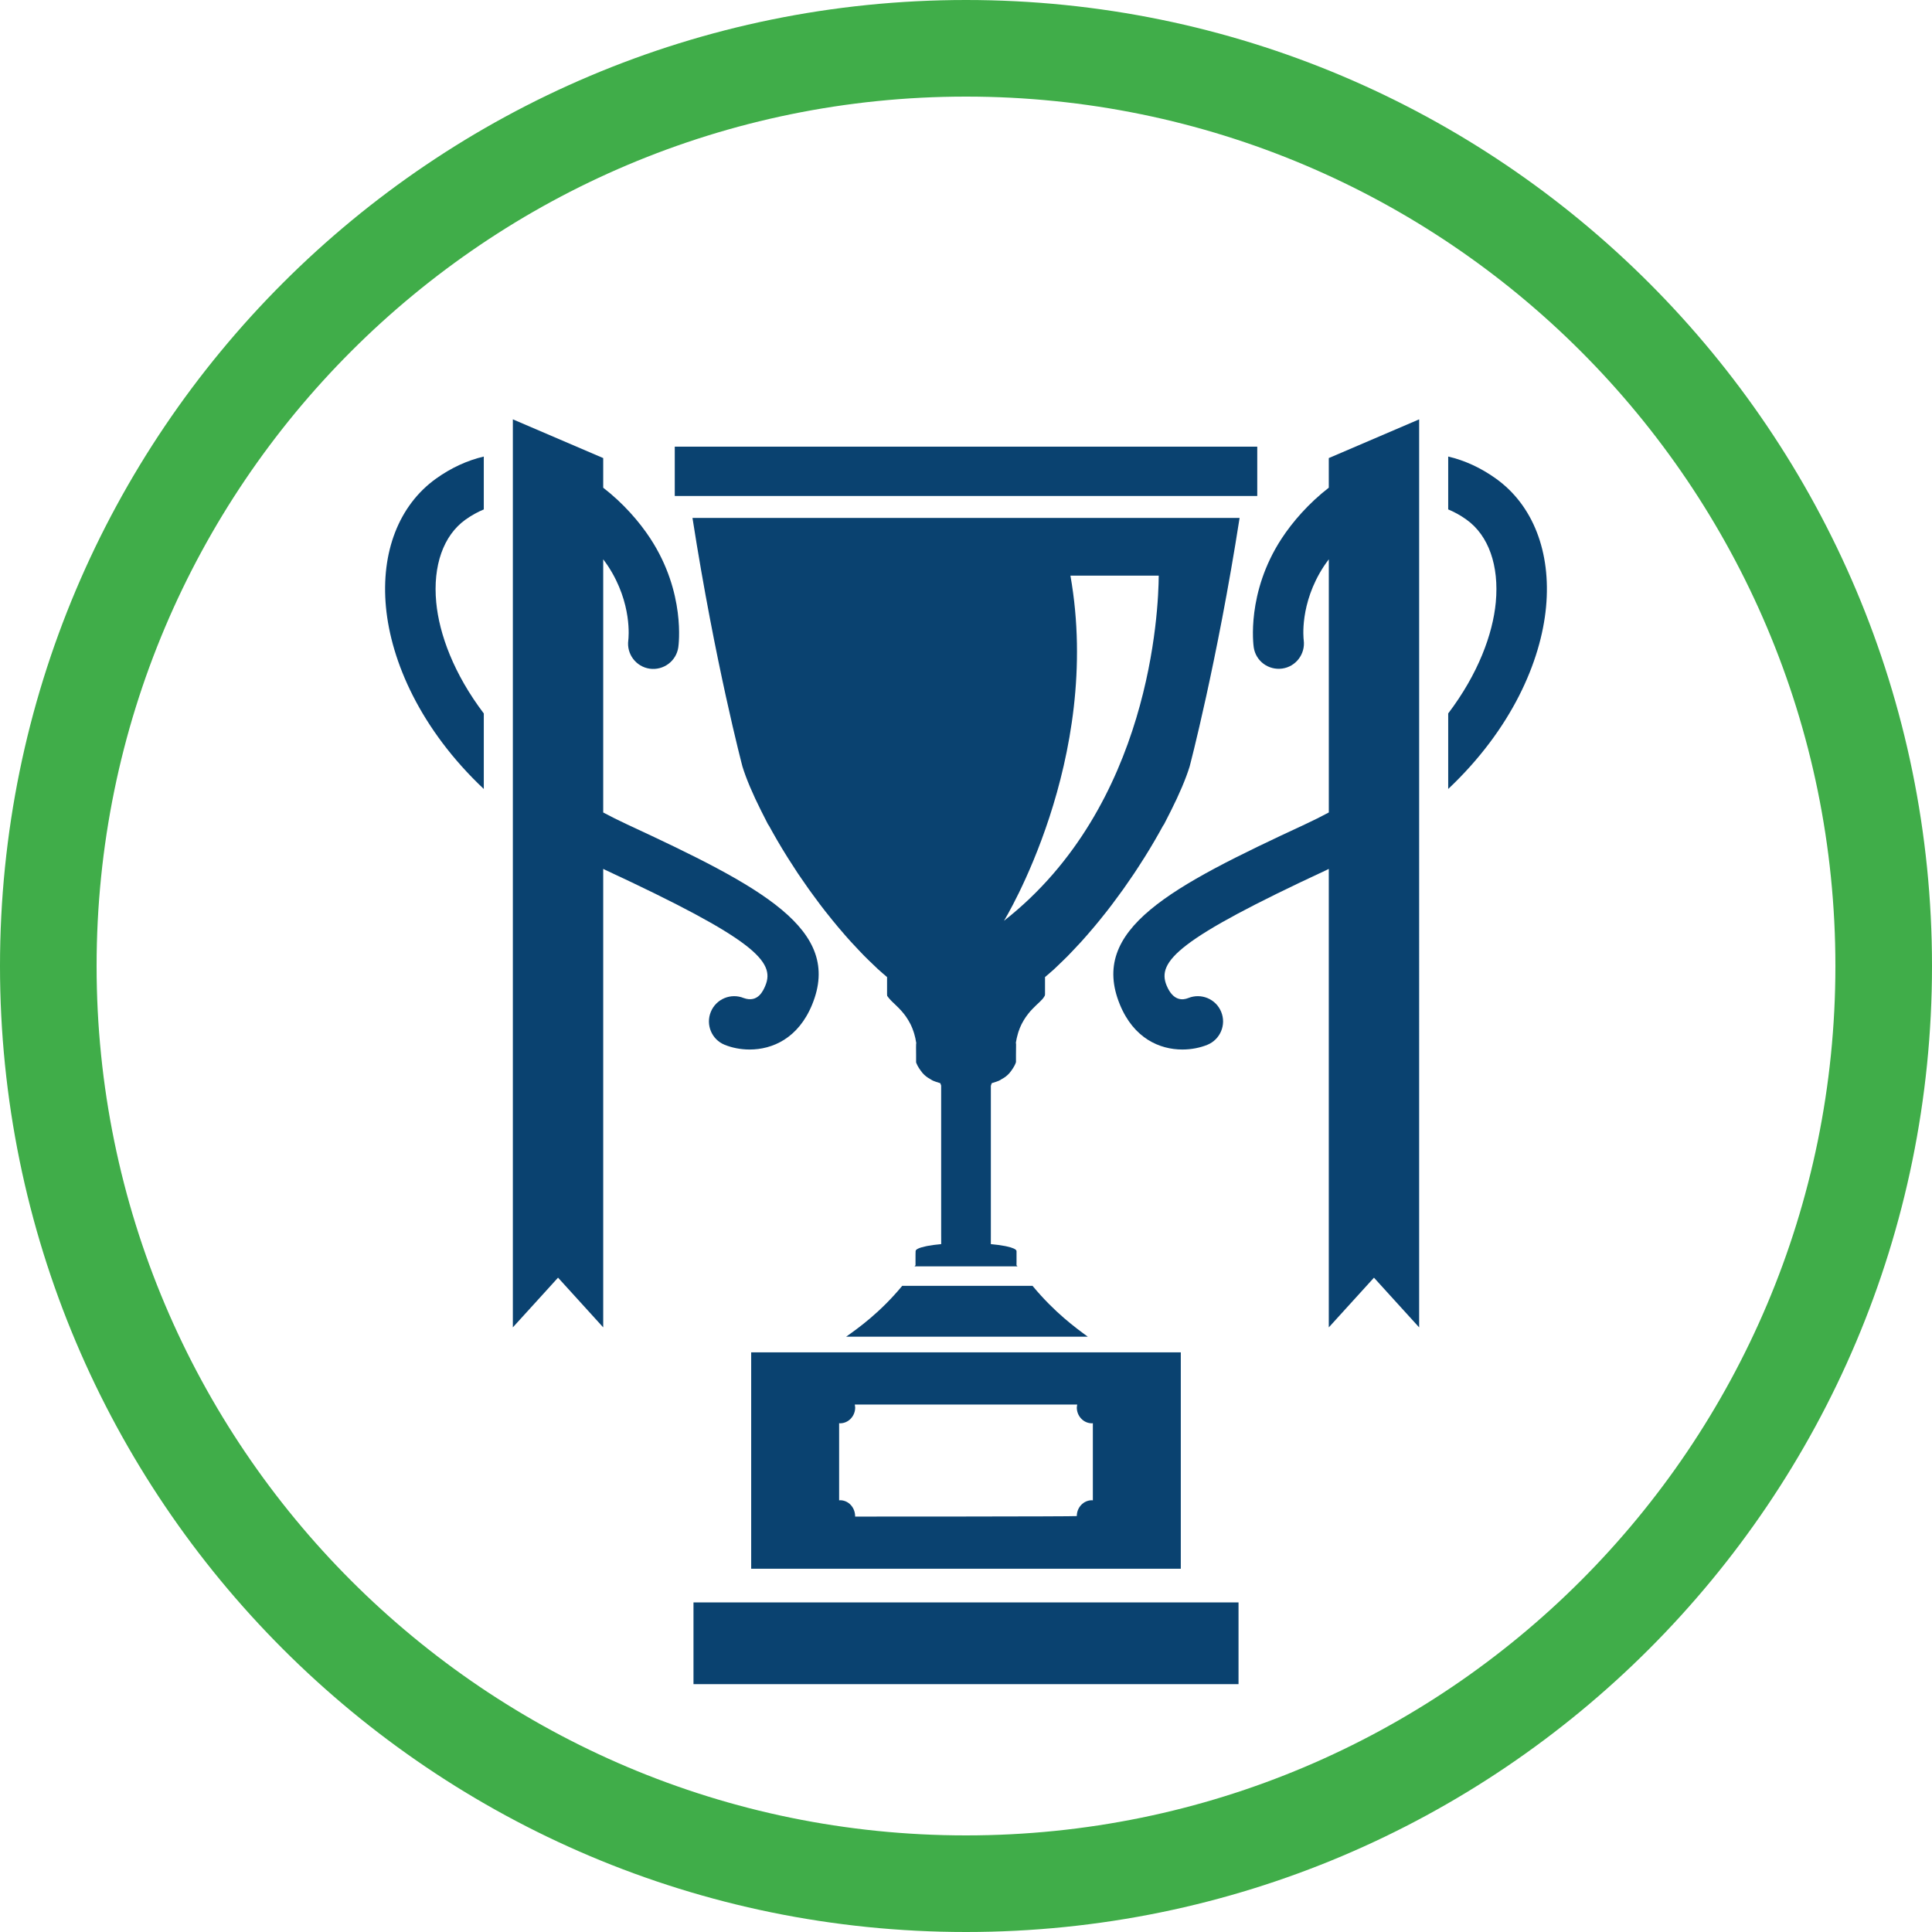
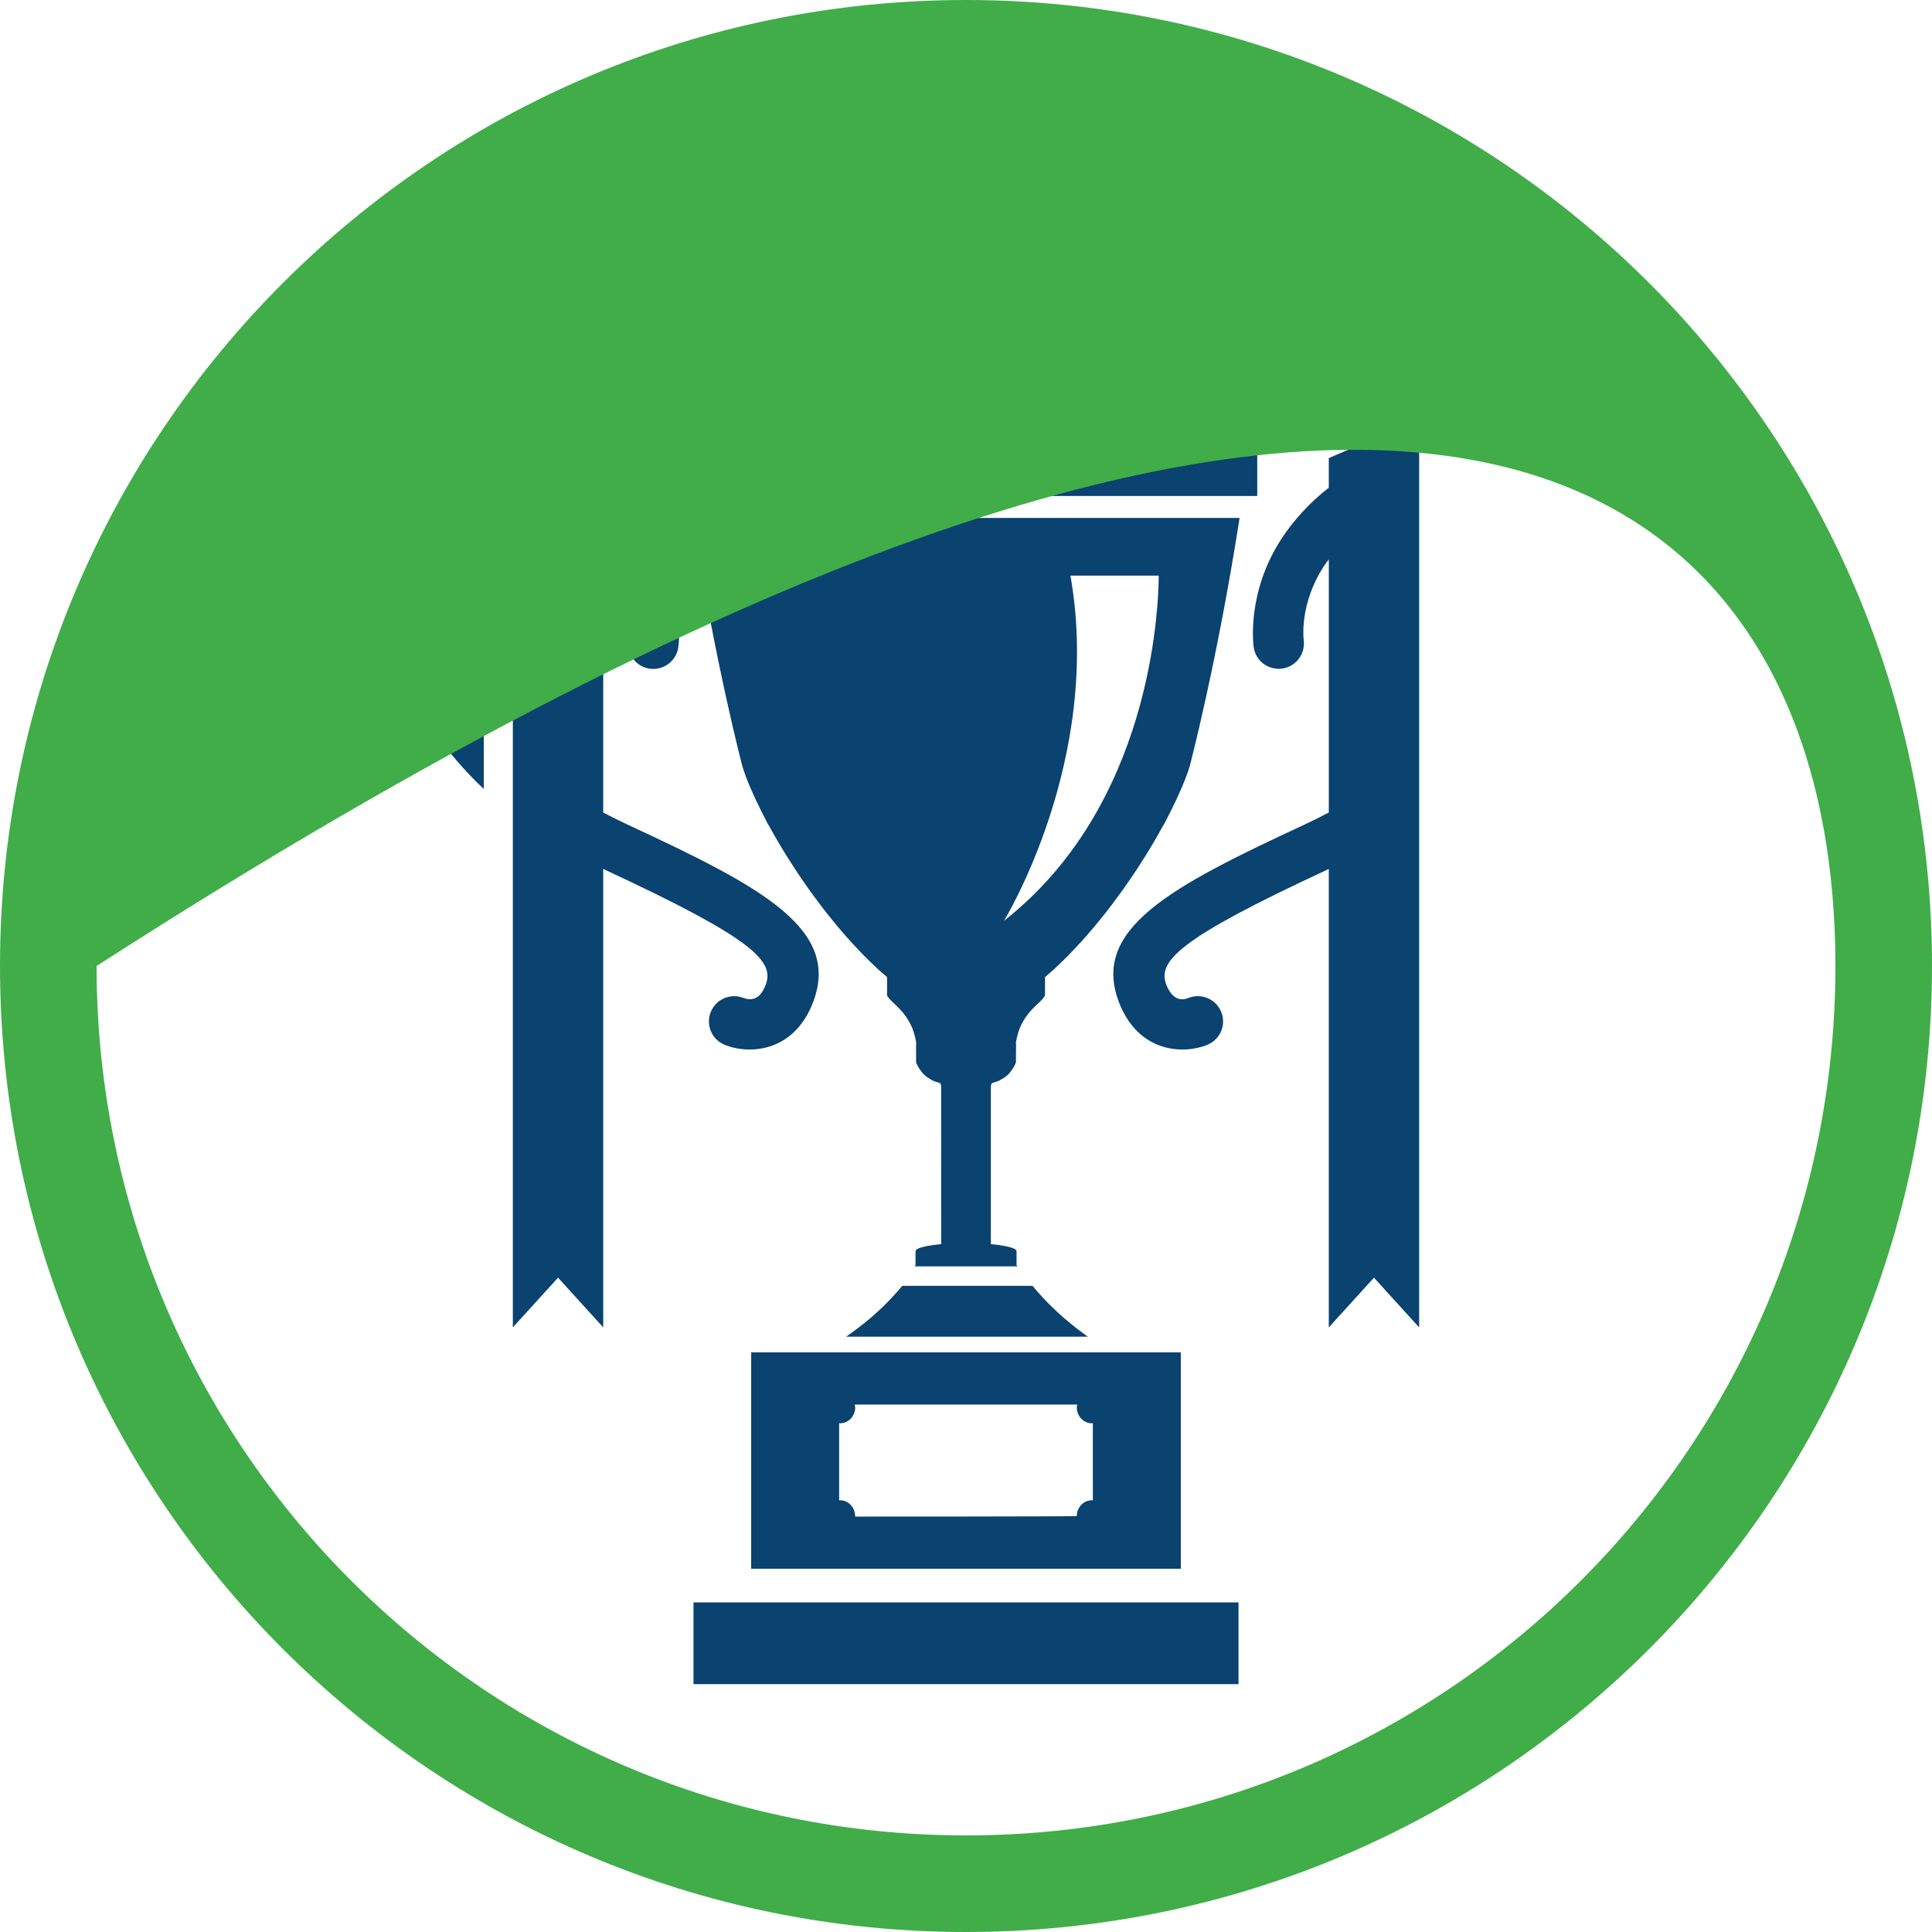
<svg xmlns="http://www.w3.org/2000/svg" xmlns:xlink="http://www.w3.org/1999/xlink" version="1.1" id="Layer_1" x="0px" y="0px" width="100px" height="100px" viewBox="0 0 100 100" enable-background="new 0 0 100 100" xml:space="preserve">
  <g>
    <defs>
      <rect id="SVGID_1_" width="100" height="100" />
    </defs>
    <clipPath id="SVGID_2_">
      <use xlink:href="#SVGID_1_" overflow="visible" />
    </clipPath>
    <path clip-path="url(#SVGID_2_)" fill="#0A4270" d="M51.966,47.66c0,0,5.124-8.337,3.439-17.866h4.571   C59.965,31.575,59.562,41.706,51.966,47.66 M60.605,41.97c0.438-0.87,0.773-1.659,0.969-2.291c0,0,1.411-5.336,2.587-12.87H35.843   c1.175,7.534,2.587,12.87,2.587,12.87c0.195,0.632,0.53,1.421,0.968,2.291l0.399,0.786l-0.04-0.1   c0.301,0.554,0.633,1.129,1.003,1.718l0.085,0.133c0.143,0.227,0.29,0.454,0.441,0.682c0.062,0.092,0.128,0.185,0.191,0.278   c0.126,0.184,0.251,0.367,0.381,0.55c0.075,0.105,0.152,0.21,0.23,0.315c0.124,0.169,0.248,0.338,0.374,0.506   c0.084,0.111,0.171,0.218,0.254,0.329c0.126,0.16,0.252,0.32,0.381,0.476c0.089,0.111,0.179,0.221,0.272,0.329   c0.128,0.155,0.261,0.306,0.392,0.458c0.094,0.106,0.186,0.211,0.28,0.314c0.138,0.152,0.277,0.299,0.417,0.446   c0.091,0.096,0.181,0.192,0.274,0.286c0.154,0.156,0.311,0.305,0.467,0.454c0.079,0.076,0.159,0.154,0.238,0.228   c0.159,0.145,0.317,0.28,0.477,0.416v0.891l0.008,0.087c0.03,0.039,0.062,0.08,0.097,0.123c0.099,0.121,0.219,0.229,0.351,0.355   l0.029,0.027l0.028,0.029c0.085,0.082,0.156,0.154,0.228,0.235c0.086,0.098,0.164,0.193,0.239,0.3   c0.084,0.122,0.147,0.229,0.206,0.341c0.012,0.022,0.024,0.043,0.036,0.067c0.058,0.117,0.109,0.245,0.154,0.383   c0.013,0.037,0.024,0.076,0.035,0.115c0.039,0.133,0.071,0.273,0.094,0.427c0.003,0.016,0.007,0.031,0.009,0.047   c-0.011,0-0.011,0.045-0.011,0.045c-0.005,0.021-0.002,0.259,0,0.537v0.331v0.083c0.009,0.002,0.026,0.057,0.026,0.057   c0.008,0.019,0.036,0.079,0.036,0.079l0.016,0.031l0.044,0.077l0.023,0.039l0.086,0.125c0.128,0.191,0.271,0.305,0.384,0.379   c0.058,0.038,0.107,0.066,0.141,0.084c0.028,0.015,0.05,0.028,0.051,0.034c0.09,0.055,0.342,0.134,0.446,0.164l0.044,0.122   c0.001,0.013,0.001,7.693,0.001,7.693c0,0.173,0.002,0.343,0.002,0.514c-0.273,0.024-0.514,0.057-0.714,0.095   c-0.024,0.005-0.097,0.021-0.097,0.021c-0.318,0.068-0.509,0.151-0.514,0.243c-0.005,0-0.005,0.313-0.005,0.562l0.001,0.171   l-0.052,0.061h0.065h5.201h0.064l-0.052-0.061l0.002-0.171v-0.562c-0.011-0.092-0.202-0.175-0.519-0.243l-0.074-0.016   c-0.225-0.043-0.464-0.075-0.737-0.1c0-0.171,0.001-0.341,0.001-0.514v-7.681c0.002-0.013,0.046-0.135,0.046-0.135   c0.104-0.03,0.356-0.109,0.446-0.164c0-0.006,0.021-0.02,0.05-0.034c0.034-0.018,0.084-0.046,0.143-0.084   c0.112-0.074,0.255-0.188,0.374-0.364c0.009-0.015,0.095-0.14,0.095-0.14l0.022-0.039l0.045-0.077l0.016-0.031l0.028-0.061   C52.562,55.055,52.577,55,52.577,55c0.01-0.002,0.01-0.044,0.01-0.044v-0.372c0.001-0.278,0.005-0.516,0.005-0.521   c-0.005-0.017-0.005-0.062-0.005-0.062c-0.01-0.016-0.005-0.031-0.003-0.047c0.024-0.153,0.057-0.294,0.096-0.427   c0.011-0.039,0.021-0.078,0.033-0.115c0.046-0.138,0.098-0.266,0.155-0.383c0.011-0.024,0.024-0.045,0.036-0.068   c0.059-0.111,0.121-0.218,0.187-0.312c0.094-0.135,0.171-0.23,0.248-0.318c0.082-0.091,0.153-0.163,0.223-0.229   c0.015-0.016,0.044-0.045,0.044-0.045l0.028-0.027c0.133-0.126,0.252-0.234,0.333-0.328c0.053-0.07,0.084-0.111,0.102-0.151   c0.014,0.001,0.021-0.086,0.021-0.086v-0.891c0.159-0.136,0.318-0.271,0.478-0.416c0.079-0.074,0.158-0.152,0.238-0.228   c0.154-0.149,0.312-0.298,0.466-0.454c0.094-0.094,0.183-0.19,0.273-0.286c0.142-0.147,0.28-0.294,0.418-0.446   c0.095-0.103,0.187-0.208,0.279-0.314c0.132-0.152,0.264-0.303,0.393-0.458c0.093-0.108,0.183-0.218,0.272-0.329   c0.128-0.156,0.255-0.316,0.381-0.476c0.083-0.111,0.17-0.218,0.253-0.329c0.126-0.168,0.251-0.337,0.374-0.506   c0.078-0.105,0.155-0.21,0.23-0.315c0.131-0.183,0.255-0.366,0.381-0.55c0.063-0.093,0.129-0.186,0.19-0.278   c0.151-0.228,0.299-0.455,0.441-0.682l0.086-0.133c0.369-0.589,0.702-1.164,1.002-1.718l-0.04,0.1L60.605,41.97z" />
    <path clip-path="url(#SVGID_2_)" fill="#0A4270" d="M53.443,66.554h-6.743c-1.144,1.381-2.259,2.176-2.903,2.632h12.507   C55.688,68.736,54.591,67.941,53.443,66.554" />
  </g>
  <rect x="35.895" y="82.941" fill="#0A4270" width="28.211" height="4.23" />
  <g>
    <defs>
      <rect id="SVGID_3_" width="100" height="100" />
    </defs>
    <clipPath id="SVGID_4_">
      <use xlink:href="#SVGID_3_" overflow="visible" />
    </clipPath>
    <path clip-path="url(#SVGID_4_)" fill="#0A4270" d="M43.433,73.664l0.047,0.006c0.434,0,0.784-0.367,0.784-0.82l-0.019-0.151h11.51   l-0.02,0.151c0,0.453,0.352,0.82,0.783,0.82l0.048-0.006v3.996l-0.048-0.007c-0.432,0-0.783,0.368-0.783,0.819   c0.003,0.026-11.473,0.026-11.473,0.026c0.002-0.478-0.348-0.846-0.782-0.846l-0.047,0.007V73.664z M38.881,81.198h22.237v-11.2   H38.881V81.198z" />
  </g>
  <rect x="34.926" y="23.119" fill="#0A4270" width="30.149" height="2.553" />
  <g>
    <defs>
      <rect id="SVGID_5_" width="100" height="100" />
    </defs>
    <clipPath id="SVGID_6_">
      <use xlink:href="#SVGID_5_" overflow="visible" />
    </clipPath>
    <path clip-path="url(#SVGID_6_)" fill="#0A4270" d="M68.778,25.243c-1.03,0.798-1.868,1.755-2.445,2.638   c-1.828,2.8-1.457,5.511-1.44,5.625c0.104,0.71,0.759,1.195,1.471,1.099c0.71-0.097,1.208-0.755,1.117-1.466   c-0.011-0.077-0.227-1.888,1.041-3.829c0.076-0.117,0.167-0.239,0.257-0.36v13.103c-0.389,0.208-0.792,0.411-1.211,0.605   c-7,3.252-11.208,5.443-9.6,9.346c0.721,1.748,2.062,2.319,3.231,2.319c0.478,0,0.927-0.095,1.294-0.244   c0.668-0.273,0.989-1.036,0.716-1.704c-0.271-0.669-1.035-0.987-1.703-0.717c-0.273,0.112-0.781,0.176-1.123-0.65   c-0.509-1.237,0.566-2.394,8.286-5.979c0.037-0.018,0.071-0.037,0.109-0.055v23.732l1.503-1.654l0.836-0.919l0.751,0.827   l1.587,1.746v-1.654V42.128v-3.489V26.081v-2.61V22.35v-0.644l-4.677,2.004V25.243z" />
    <path clip-path="url(#SVGID_6_)" fill="#0A4270" d="M39.617,51.009c-0.104,0.25-0.379,0.917-1.123,0.649   c-0.668-0.271-1.431,0.049-1.703,0.718c-0.272,0.668,0.048,1.431,0.716,1.702c0.367,0.149,0.816,0.245,1.294,0.245   c1.17,0,2.512-0.571,3.232-2.319c1.608-3.903-2.6-6.094-9.6-9.346c-0.419-0.194-0.822-0.396-1.211-0.604V28.95   c0.09,0.122,0.181,0.244,0.257,0.361c1.258,1.927,1.054,3.727,1.042,3.826c-0.099,0.711,0.394,1.369,1.105,1.474   c0.714,0.1,1.377-0.39,1.482-1.104c0.017-0.114,0.388-2.825-1.441-5.625c-0.576-0.883-1.414-1.84-2.445-2.638V23.71l-4.677-2.005   v0.644v1.122v2.609v12.558v3.49v24.922v1.654l1.587-1.745l0.752-0.828l0.835,0.919l1.503,1.654V44.973   c0.038,0.018,0.072,0.038,0.11,0.055C39.051,48.614,40.126,49.771,39.617,51.009" />
    <path clip-path="url(#SVGID_6_)" fill="#0A4270" d="M19.977,31.422c0.264,2.81,1.782,6.318,5.064,9.416v-3.91   c-1.548-2.041-2.307-4.101-2.462-5.75c-0.179-1.902,0.372-3.462,1.511-4.279c0.314-0.225,0.631-0.398,0.951-0.531v-2.737   c-0.86,0.202-1.693,0.585-2.474,1.144C20.653,26.148,19.709,28.571,19.977,31.422" />
-     <path clip-path="url(#SVGID_6_)" fill="#0A4270" d="M77.433,24.775c-0.781-0.56-1.614-0.943-2.474-1.145v2.737   c0.319,0.133,0.637,0.306,0.95,0.532c1.14,0.817,1.69,2.376,1.513,4.278c-0.155,1.649-0.915,3.709-2.463,5.75v3.91   c3.282-3.097,4.801-6.606,5.064-9.416C80.29,28.57,79.347,26.147,77.433,24.775" />
-     <path clip-path="url(#SVGID_6_)" fill="#40AD49" d="M95,50c0,24.853-20.147,45-45,45C25.147,95,5,74.853,5,50   C5,25.147,25.147,5,50,5C74.853,5,95,25.147,95,50 M100,50c0-27.614-22.386-50-50-50C22.386,0,0,22.386,0,50   c0,27.614,22.386,50,50,50C77.614,100,100,77.614,100,50" />
+     <path clip-path="url(#SVGID_6_)" fill="#40AD49" d="M95,50c0,24.853-20.147,45-45,45C25.147,95,5,74.853,5,50   C74.853,5,95,25.147,95,50 M100,50c0-27.614-22.386-50-50-50C22.386,0,0,22.386,0,50   c0,27.614,22.386,50,50,50C77.614,100,100,77.614,100,50" />
  </g>
  <g>
</g>
  <g>
</g>
  <g>
</g>
  <g>
</g>
  <g>
</g>
  <g>
</g>
</svg>